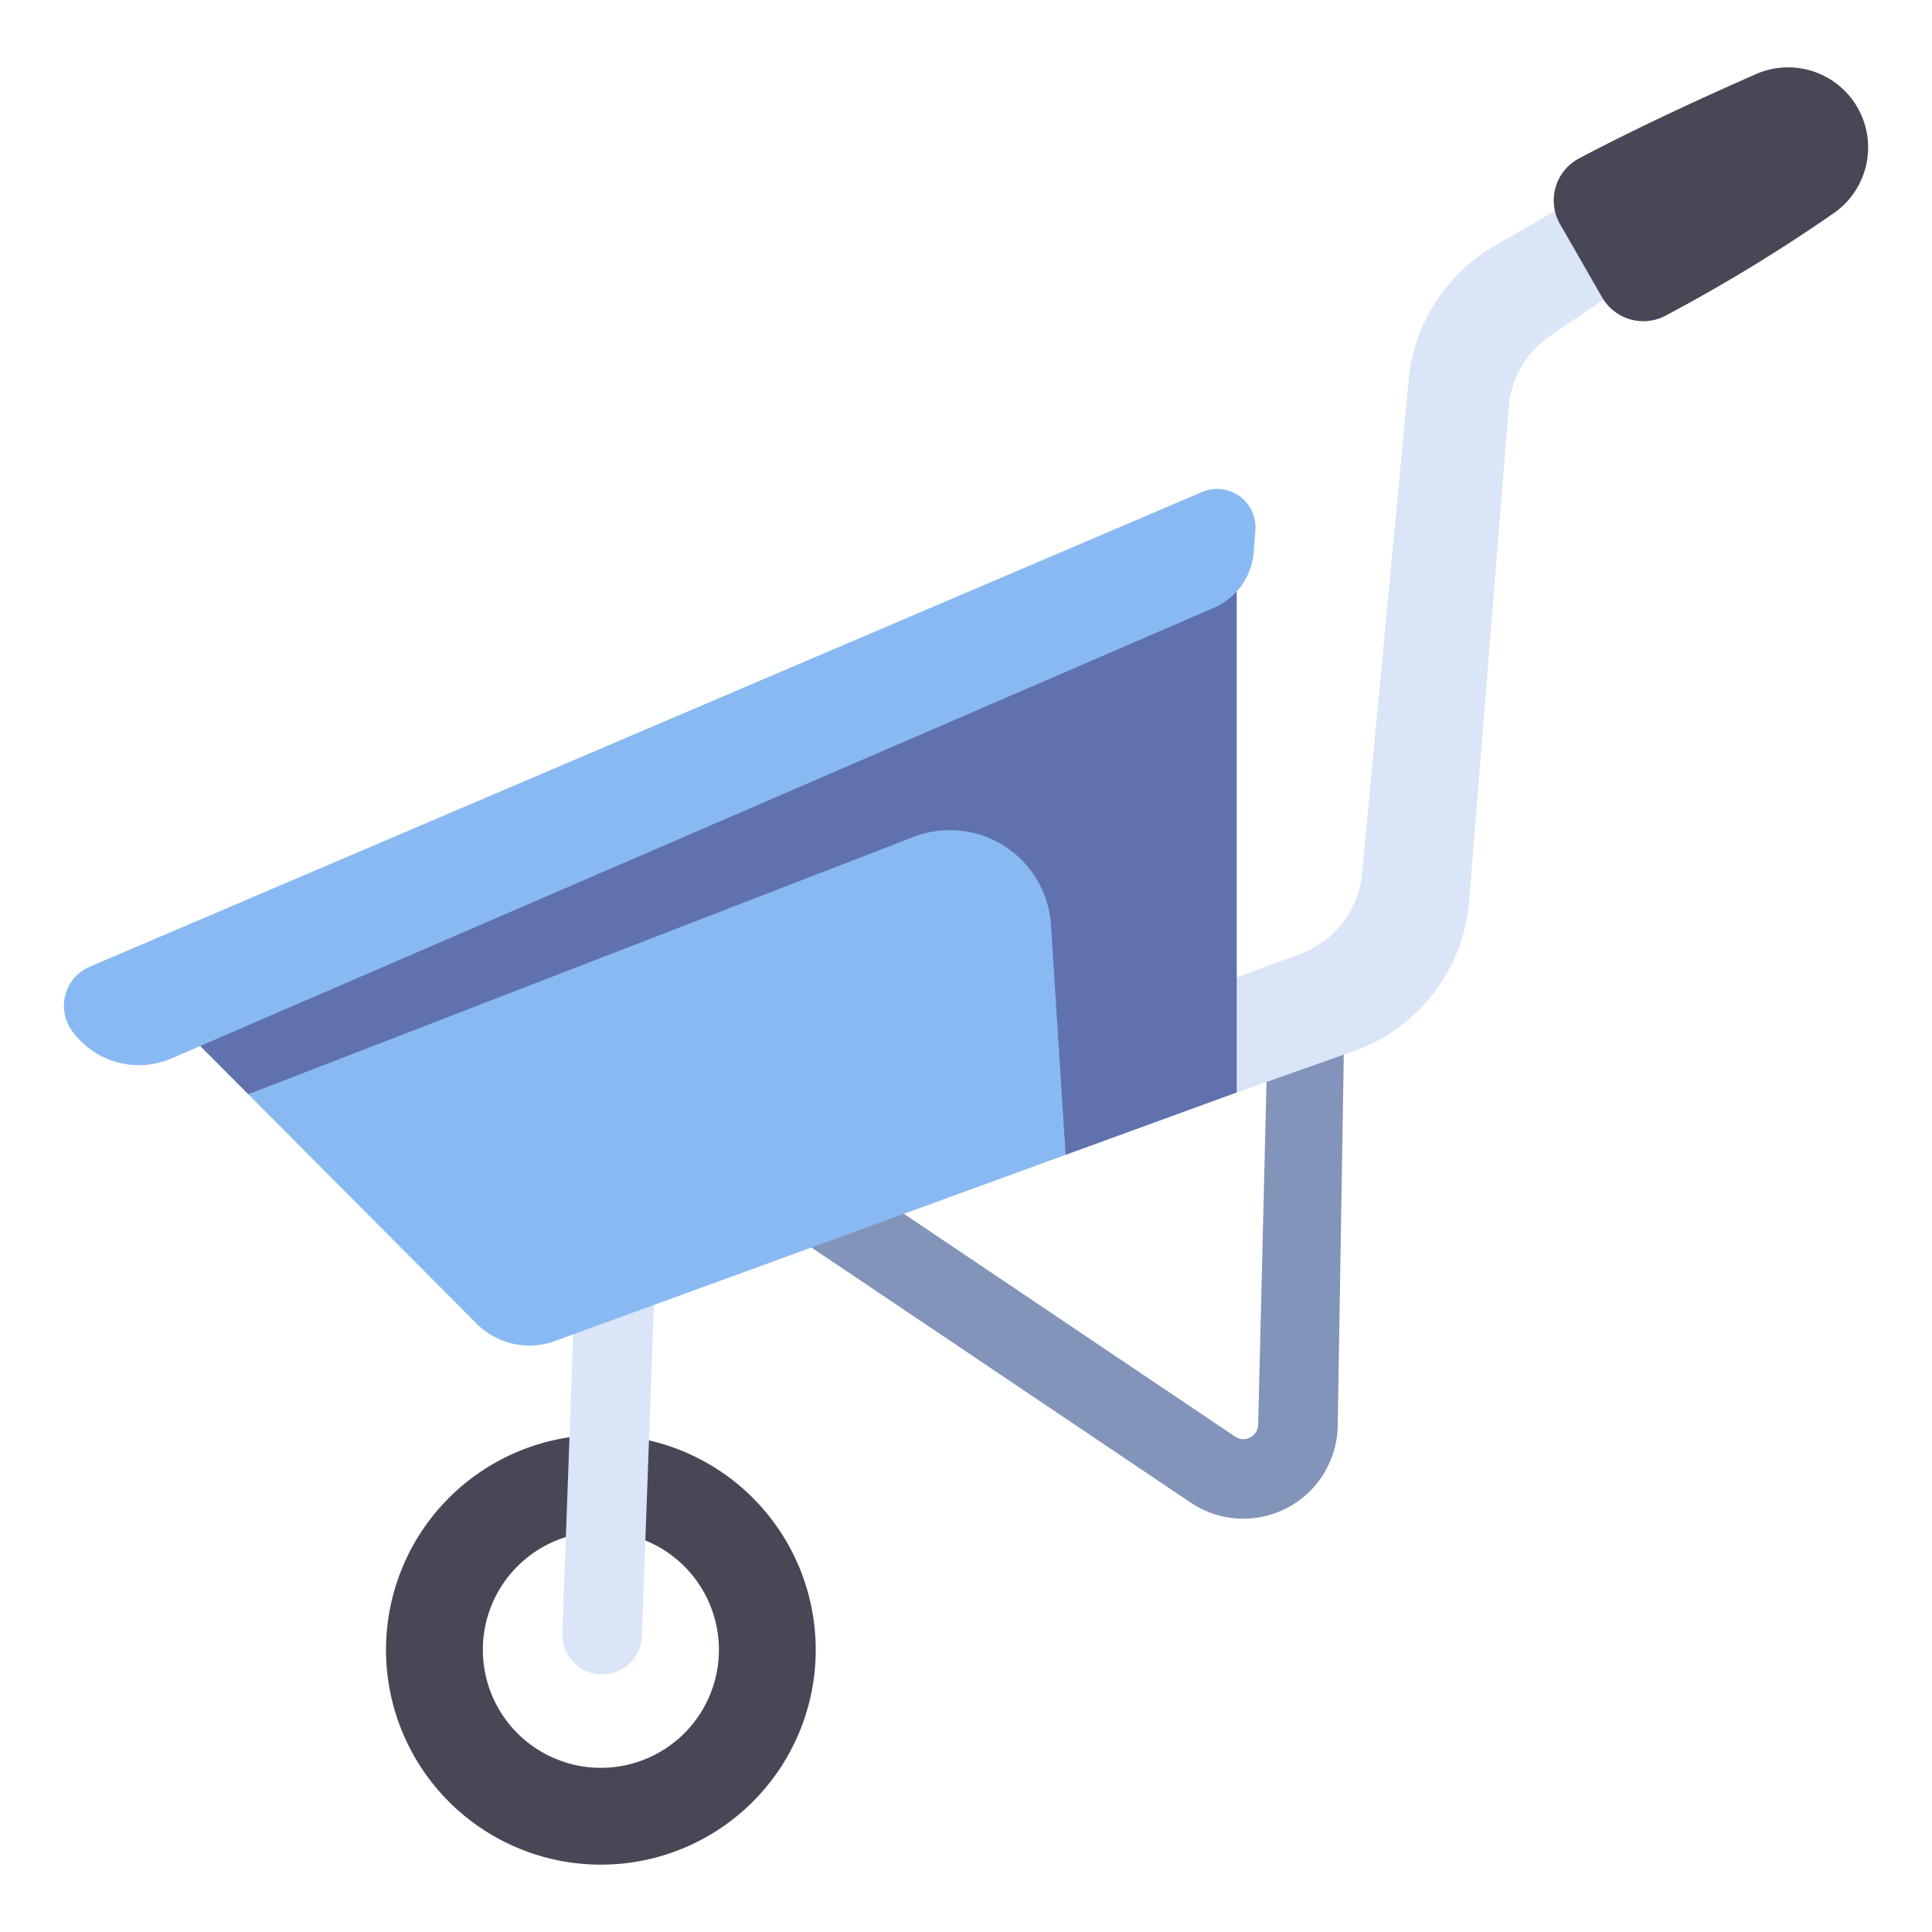
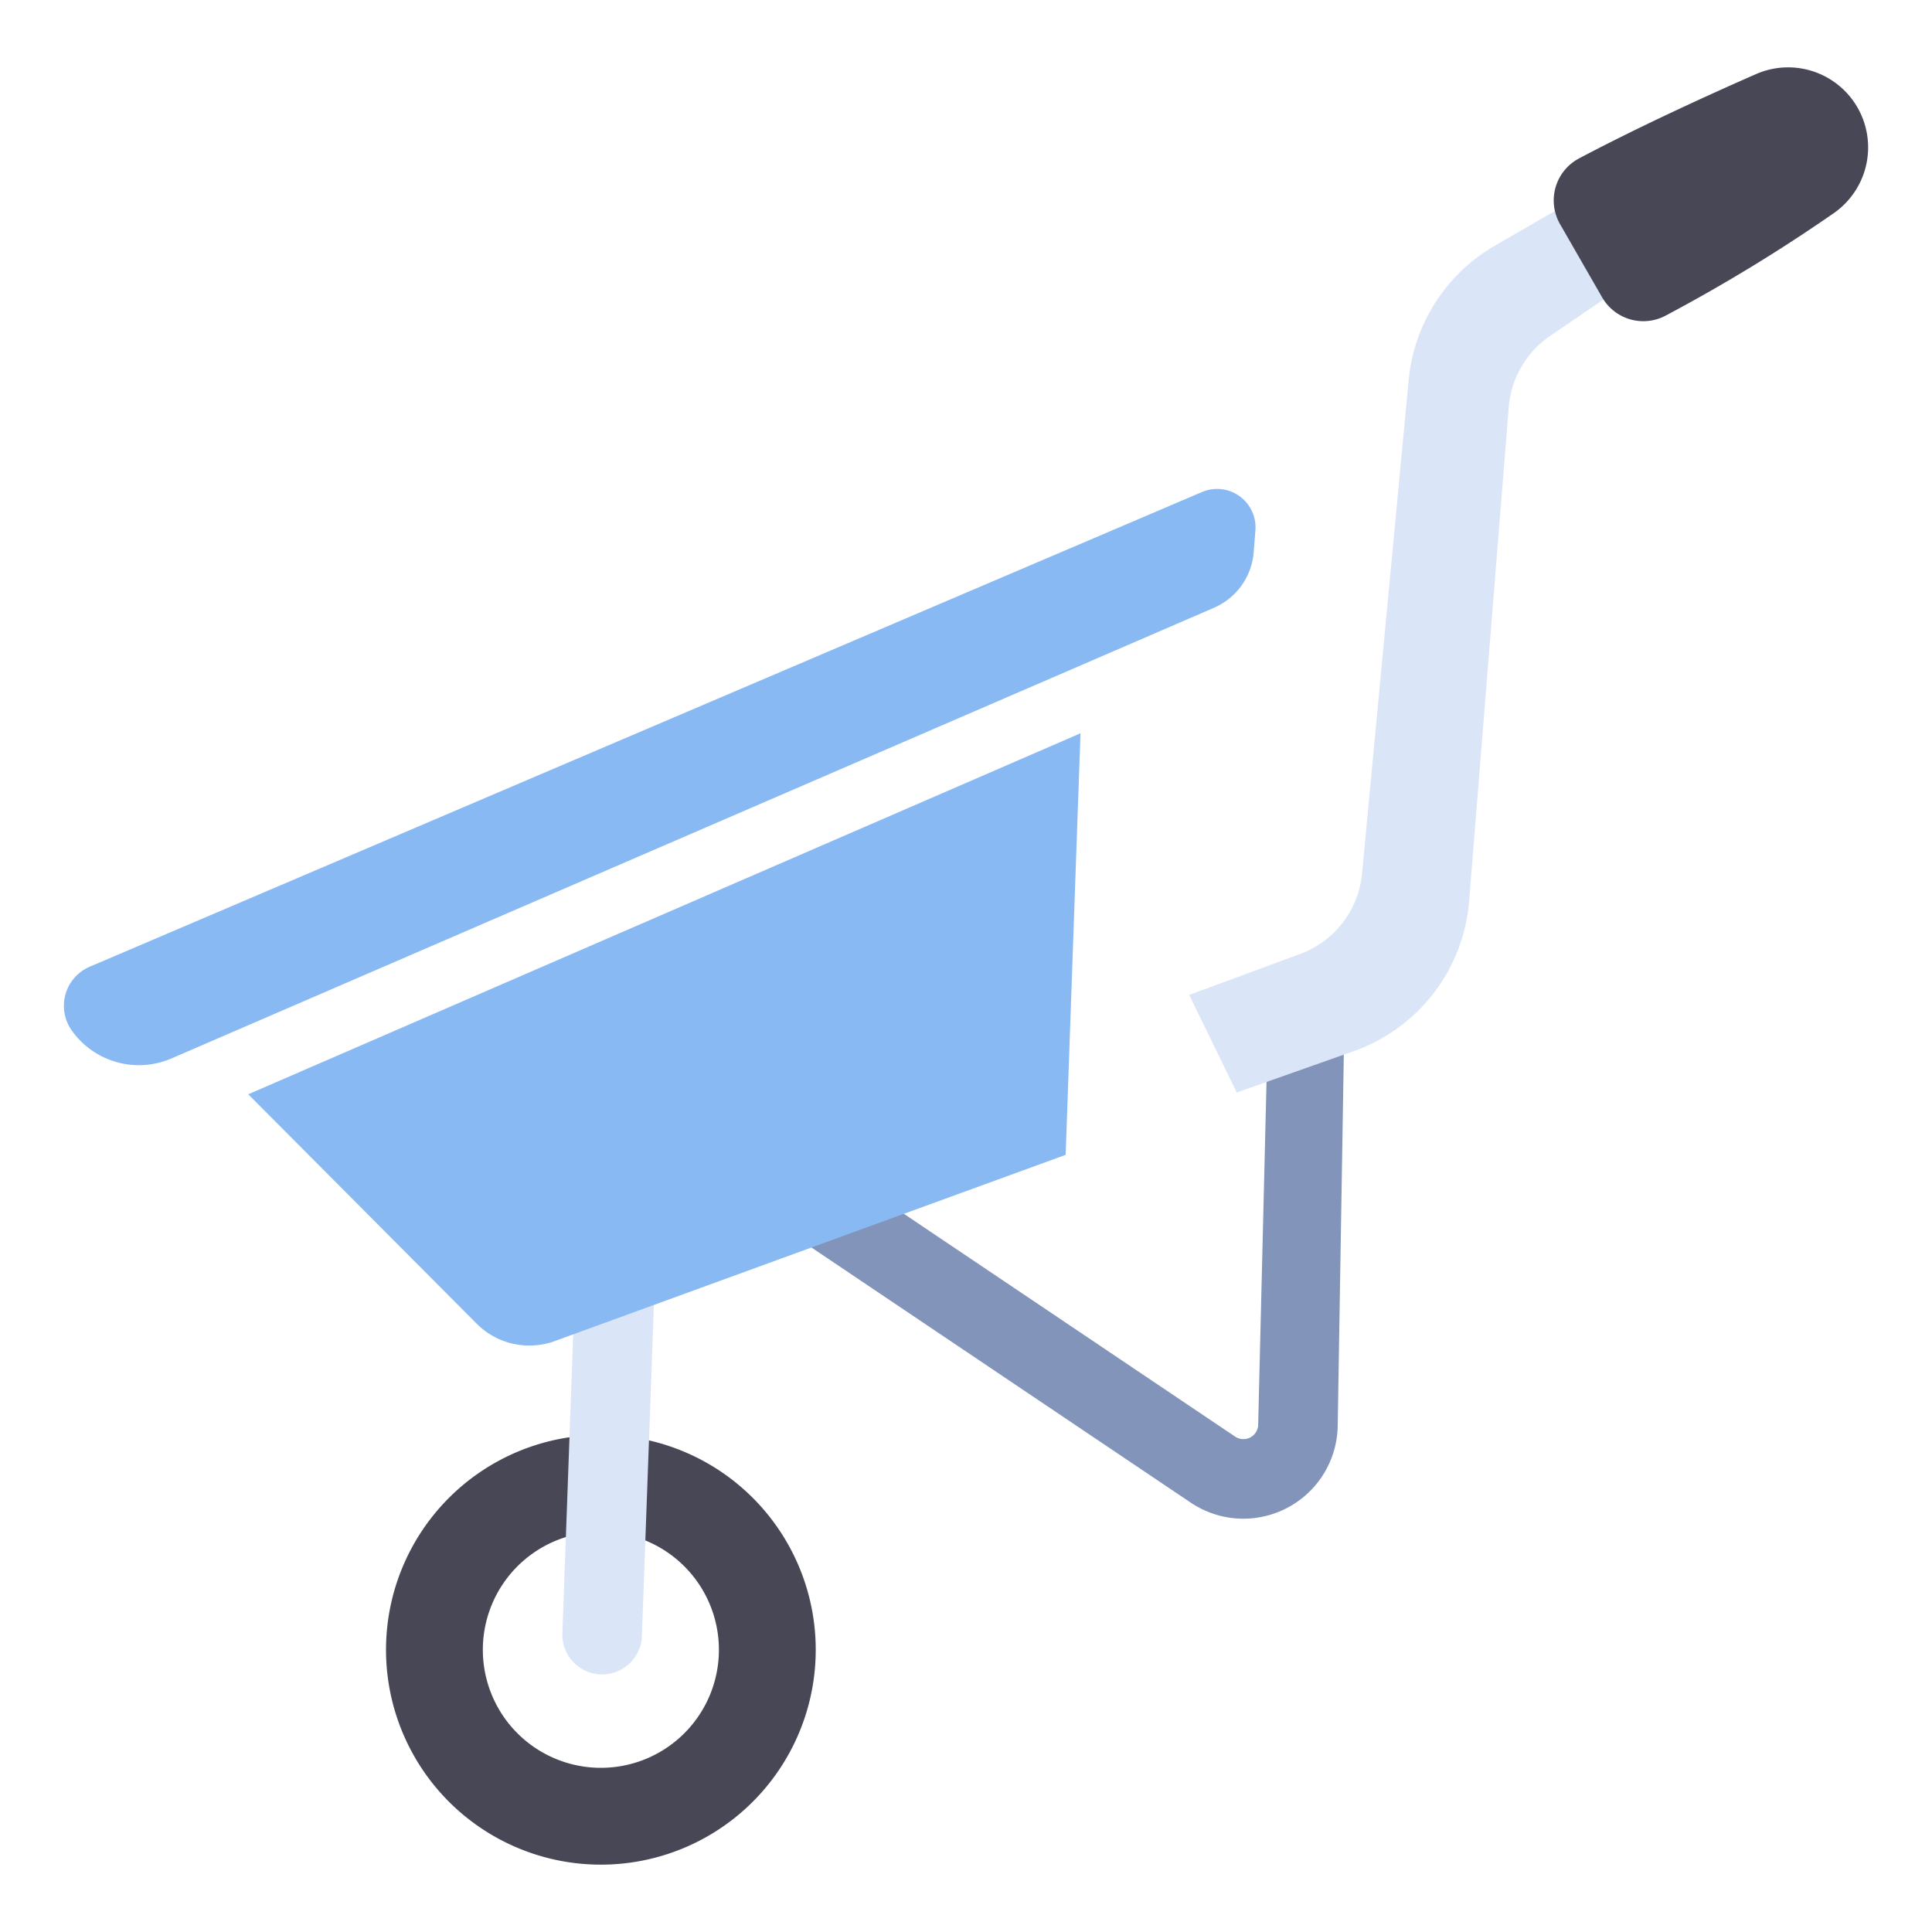
<svg xmlns="http://www.w3.org/2000/svg" viewBox="0 0 340 340">
  <g id="Layer_38" data-name="Layer 38">
-     <path d="M105.745,252.526a37.811,37.811,0,1,0,37.81,37.811A37.811,37.811,0,0,0,105.745,252.526Zm0,58.582a20.772,20.772,0,1,1,20.771-20.771A20.771,20.771,0,0,1,105.745,311.108Z" style="fill:#474756" />
+     <path d="M105.745,252.526a37.811,37.811,0,1,0,37.81,37.811A37.811,37.811,0,0,0,105.745,252.526Zm0,58.582a20.772,20.772,0,1,1,20.771-20.771A20.771,20.771,0,0,1,105.745,311.108" style="fill:#474756" />
    <path d="M105.97,294.67c-.086,0-.172,0-.258,0a7,7,0,0,1-6.742-7.249l2.337-64.486a7,7,0,0,1,13.991.508l-2.337,64.485A7,7,0,0,1,105.97,294.67Z" style="fill:#dae5f7" />
    <path d="M218.816,267.266a16.589,16.589,0,0,1-9.264-2.827l-67-45.069a7,7,0,0,1,7.814-11.617l67,45.068a2.6,2.6,0,0,0,4.051-2.116l1.566-64.292c.062-3.826,2.789-13.747,6.6-13.747h.118a7,7,0,0,1,6.883,7.114l-1.17,71.156a16.608,16.608,0,0,1-16.6,16.329Z" style="fill:#8294b9" />
    <path d="M217.644,192.26l20.576-7.269a30.618,30.618,0,0,0,20.32-26.421l6.975-86.928a16.774,16.774,0,0,1,7.274-12.521l15.558-10.6L280.95,32.9,263.063,43.245a30.618,30.618,0,0,0-15.158,23.627L239.7,153.727a16.775,16.775,0,0,1-10.9,14.162l-19.517,7.2Z" style="fill:#dae5f7" />
    <path d="M43.689,192.575l40.2,40.374a13.072,13.072,0,0,0,13.739,3.058l89.91-32.773,2.611-74.189Z" style="fill:#89b9f2" />
    <path d="M274.55,39.456l7.389,12.858a8.363,8.363,0,0,0,11.186,3.231,291.77,291.77,0,0,0,29.62-18.055,14.1,14.1,0,0,0,4.032-18.759h0a14.074,14.074,0,0,0-17.753-5.688c-8.615,3.783-20.688,9.3-31.164,14.851A8.368,8.368,0,0,0,274.55,39.456Z" style="fill:#474756" />
-     <path d="M43.69,192.575l117.06-45.283a17.813,17.813,0,0,1,24.2,15.478l2.584,40.464,30.107-10.974V97.826L33.657,182.5Z" style="fill:#5f72ad" />
    <path d="M15.813,170.116,211.53,86.589a6.763,6.763,0,0,1,9.4,6.744l-.3,3.829a11.659,11.659,0,0,1-7,9.8L30.212,186.252a14.474,14.474,0,0,1-17.459-4.734l-.15-.209A7.488,7.488,0,0,1,15.813,170.116Z" style="fill:#89b9f2" />
  </g>
</svg>